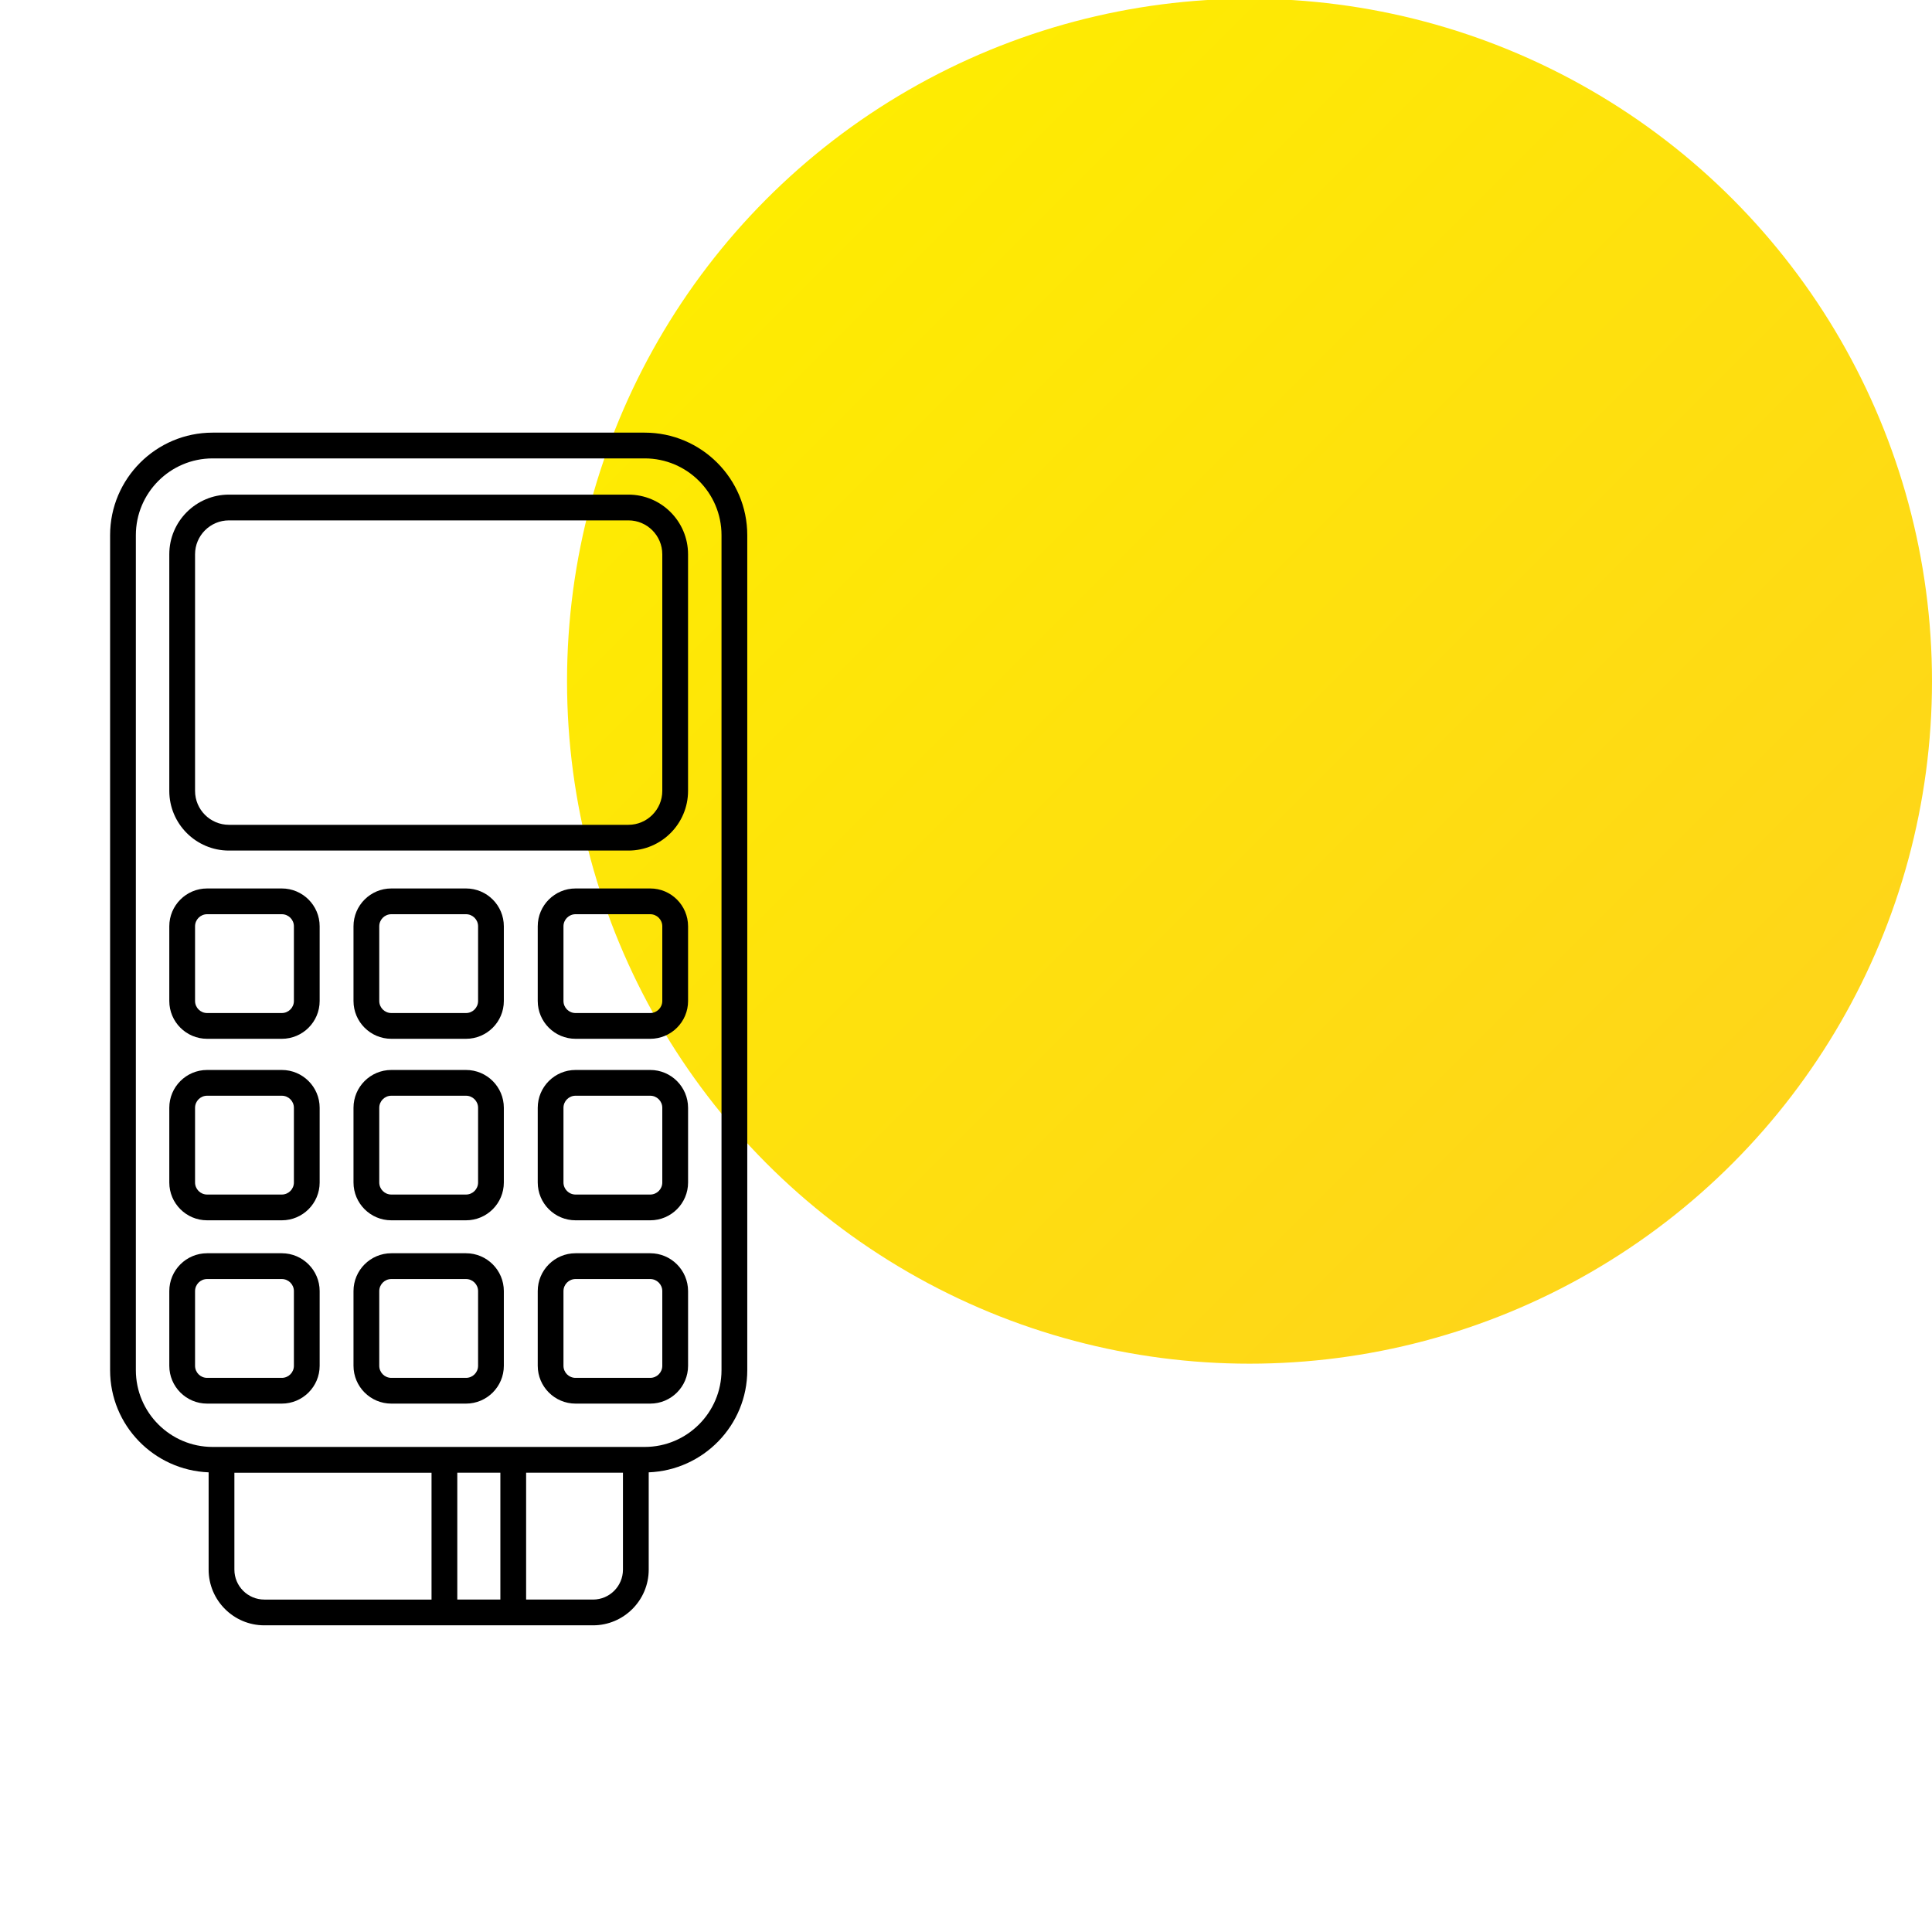
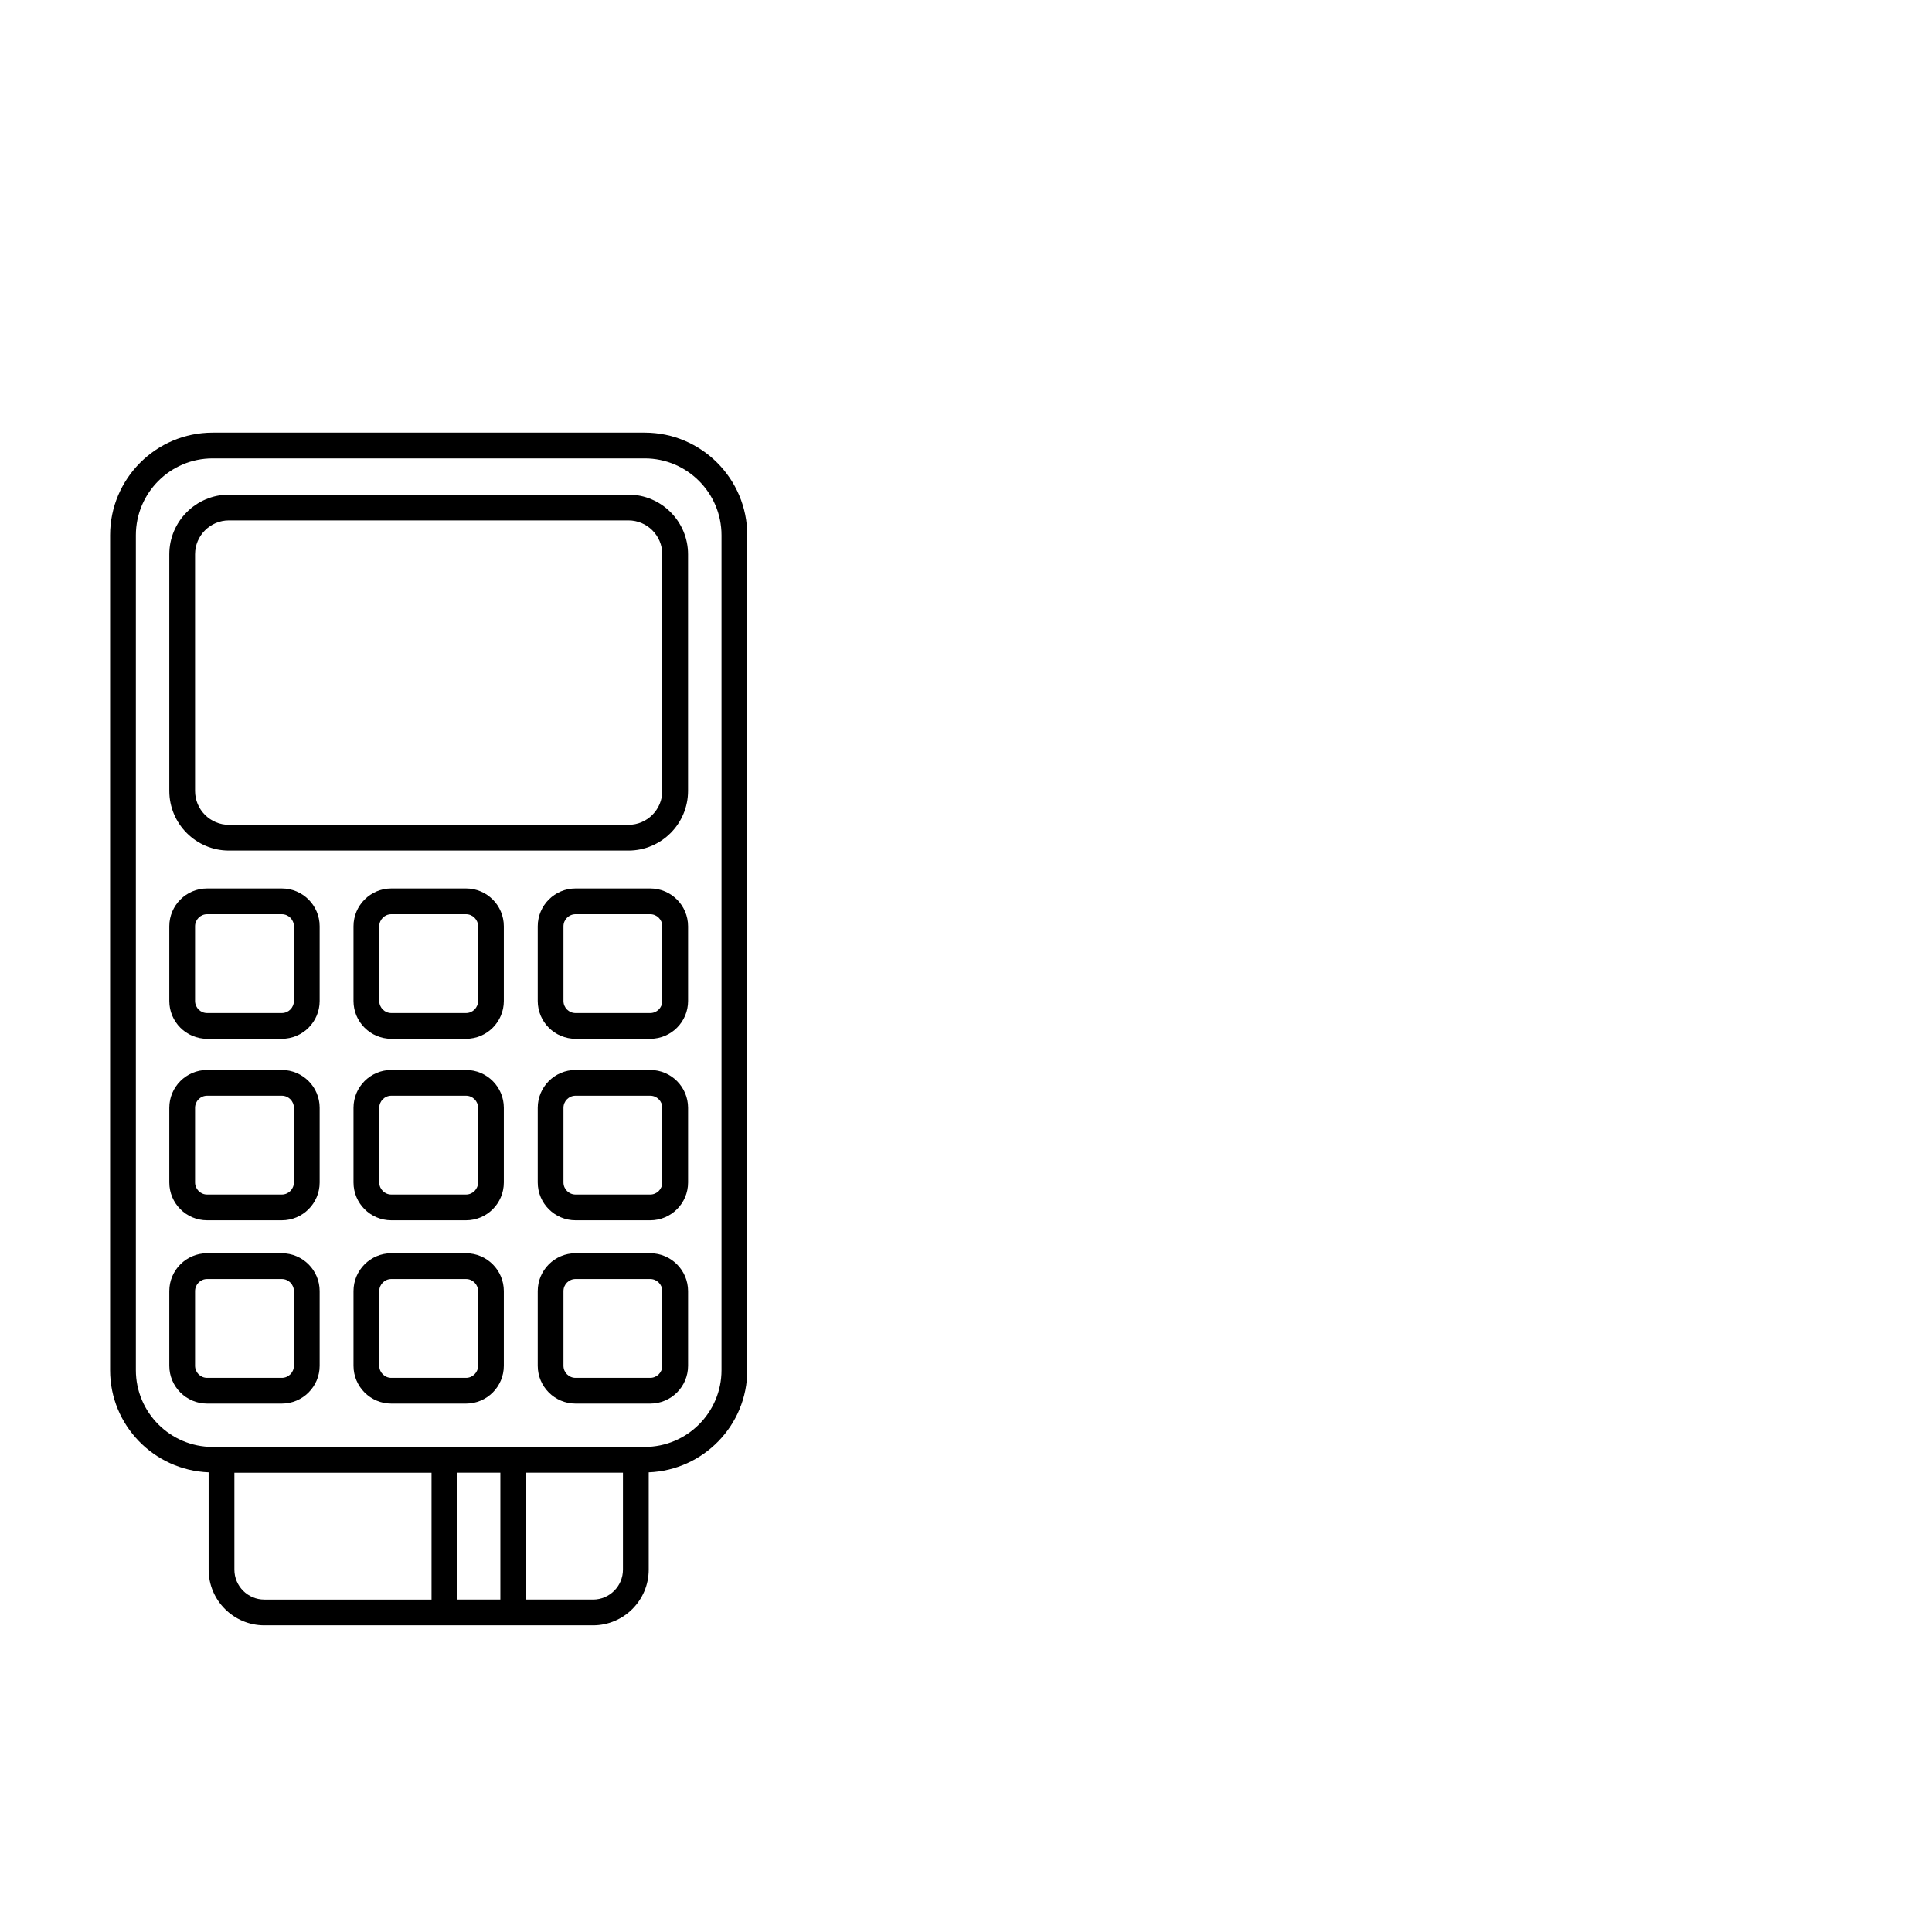
<svg xmlns="http://www.w3.org/2000/svg" version="1.1" x="0px" y="0px" viewBox="0 0 75 75" style="enable-background:new 0 0 75 75;" xml:space="preserve">
  <style type="text/css">
	.st0{fill:url(#SVGID_1_);}
	.st1{fill:url(#SVGID_2_);}
	.st2{fill:url(#SVGID_3_);}
	.st3{fill:url(#SVGID_4_);}
	.st4{fill:url(#SVGID_5_);}
	.st5{fill:url(#SVGID_6_);}
	.st6{fill:url(#SVGID_7_);}
	.st7{fill:url(#SVGID_8_);}
	.st8{fill:url(#SVGID_9_);}
	.st9{fill:url(#SVGID_10_);}
	.st10{fill:url(#SVGID_11_);}
	.st11{fill:url(#SVGID_12_);}
	.st12{fill:url(#SVGID_13_);}
	.st13{fill:url(#SVGID_14_);}
	.st14{fill:url(#SVGID_15_);}
	.st15{fill:url(#SVGID_16_);}
	.st16{fill:url(#SVGID_17_);}
	.st17{fill:url(#SVGID_18_);}
	.st18{fill:url(#SVGID_19_);}
	.st19{display:none;}
	.st20{display:inline;fill:#ED1E79;}
</style>
  <g id="Farbkreis">
    <linearGradient id="SVGID_1_" gradientUnits="userSpaceOnUse" x1="67.24" y1="45.178" x2="29.772" y2="7.71">
      <stop offset="0" style="stop-color:#FED51A" />
      <stop offset="1" style="stop-color:#FEEC01" />
    </linearGradient>
-     <circle class="st0" cx="48.506" cy="26.444" r="26.494" />
  </g>
  <g id="Ebene_3" class="st19">
    <rect y="11.854" class="st20" width="48.506" height="54.758" />
  </g>
  <g id="Ebene_1">
    <g>
      <path d="M25.028,16.795H8.254c-2.195,0-3.98,1.786-3.98,3.981v32.415    c0,2.142,1.703,3.881,3.825,3.965v3.777c0,1.192,0.97,2.162,2.161,2.162h6.992    h2.672h3.098c1.191,0,2.161-0.97,2.161-2.162v-3.777    c2.122-0.084,3.826-1.823,3.826-3.965V20.776    C29.009,18.581,27.223,16.795,25.028,16.795z M9.099,60.933v-3.762h7.653v4.924    h-6.492C9.62,62.095,9.099,61.573,9.099,60.933z M17.752,62.095v-4.924h1.672    v4.924H17.752z M23.022,62.095h-2.598v-4.924h3.759v3.762    C24.183,61.573,23.663,62.095,23.022,62.095z M28.009,53.19    c0,1.644-1.338,2.98-2.981,2.98H8.254c-1.644,0-2.98-1.337-2.98-2.98    V20.776c0-1.644,1.337-2.981,2.98-2.981H25.028c1.644,0,2.981,1.337,2.981,2.981    V53.19z" />
      <path d="M24.395,19.201H8.888c-1.277,0-2.316,1.039-2.316,2.316v9.186    c0,1.277,1.039,2.316,2.316,2.316h15.507c1.276,0,2.315-1.039,2.315-2.316v-9.186    C26.71,20.24,25.671,19.201,24.395,19.201z M25.71,30.703    c0,0.726-0.59,1.316-1.315,1.316H8.888c-0.726,0-1.316-0.59-1.316-1.316v-9.186    c0-0.726,0.591-1.316,1.316-1.316h15.507c0.726,0,1.315,0.59,1.315,1.316V30.703z" />
      <path d="M10.94,34.49H8.04c-0.81,0-1.468,0.658-1.468,1.468v2.9    c0,0.81,0.658,1.468,1.468,1.468h2.9c0.81,0,1.469-0.658,1.469-1.468v-2.9    C12.409,35.148,11.749,34.49,10.94,34.49z M11.409,38.858    c0,0.258-0.21,0.468-0.469,0.468H8.04c-0.258,0-0.468-0.21-0.468-0.468v-2.9    c0-0.258,0.21-0.468,0.468-0.468h2.9c0.259,0,0.469,0.21,0.469,0.468V38.858z" />
      <path d="M18.091,34.49h-2.9c-0.81,0-1.468,0.658-1.468,1.468v2.9    c0,0.81,0.658,1.468,1.468,1.468h2.9c0.81,0,1.468-0.658,1.468-1.468v-2.9    C19.559,35.148,18.901,34.49,18.091,34.49z M18.559,38.858    c0,0.258-0.21,0.468-0.468,0.468h-2.9c-0.258,0-0.468-0.21-0.468-0.468    v-2.9c0-0.258,0.21-0.468,0.468-0.468h2.9c0.258,0,0.468,0.21,0.468,0.468    V38.858z" />
      <path d="M25.243,34.49h-2.9c-0.81,0-1.468,0.658-1.468,1.468v2.9    c0,0.81,0.658,1.468,1.468,1.468h2.9c0.81,0,1.468-0.658,1.468-1.468v-2.9    C26.71,35.148,26.052,34.49,25.243,34.49z M25.71,38.858    c0,0.258-0.21,0.468-0.468,0.468h-2.9c-0.258,0-0.468-0.21-0.468-0.468    v-2.9c0-0.258,0.21-0.468,0.468-0.468h2.9c0.258,0,0.468,0.21,0.468,0.468    V38.858z" />
      <path d="M10.94,41.536H8.04c-0.81,0-1.468,0.658-1.468,1.468v2.9    c0,0.81,0.658,1.468,1.468,1.468h2.9c0.81,0,1.469-0.658,1.469-1.468v-2.9    C12.409,42.194,11.749,41.536,10.94,41.536z M11.409,45.904    c0,0.258-0.21,0.468-0.469,0.468H8.04c-0.258,0-0.468-0.21-0.468-0.468v-2.9    c0-0.258,0.21-0.468,0.468-0.468h2.9c0.259,0,0.469,0.21,0.469,0.468V45.904z" />
      <path d="M18.091,41.536h-2.9c-0.81,0-1.468,0.658-1.468,1.468v2.9    c0,0.81,0.658,1.468,1.468,1.468h2.9c0.81,0,1.468-0.658,1.468-1.468v-2.9    C19.559,42.194,18.901,41.536,18.091,41.536z M18.559,45.904    c0,0.258-0.21,0.468-0.468,0.468h-2.9c-0.258,0-0.468-0.21-0.468-0.468    v-2.9c0-0.258,0.21-0.468,0.468-0.468h2.9c0.258,0,0.468,0.21,0.468,0.468    V45.904z" />
      <path d="M25.243,41.536h-2.9c-0.81,0-1.468,0.658-1.468,1.468v2.9    c0,0.81,0.658,1.468,1.468,1.468h2.9c0.81,0,1.468-0.658,1.468-1.468v-2.9    C26.71,42.194,26.052,41.536,25.243,41.536z M25.71,45.904    c0,0.258-0.21,0.468-0.468,0.468h-2.9c-0.258,0-0.468-0.21-0.468-0.468    v-2.9c0-0.258,0.21-0.468,0.468-0.468h2.9c0.258,0,0.468,0.21,0.468,0.468    V45.904z" />
      <path d="M10.94,48.651H8.04c-0.81,0-1.468,0.659-1.468,1.469v2.899    c0,0.81,0.658,1.469,1.468,1.469h2.9c0.81,0,1.469-0.659,1.469-1.469v-2.899    C12.409,49.311,11.749,48.651,10.94,48.651z M11.409,53.02    c0,0.259-0.21,0.469-0.469,0.469H8.04c-0.258,0-0.468-0.21-0.468-0.469v-2.899    c0-0.259,0.21-0.469,0.468-0.469h2.9c0.259,0,0.469,0.21,0.469,0.469V53.02z" />
      <path d="M18.091,48.651h-2.9c-0.81,0-1.468,0.659-1.468,1.469v2.899    c0,0.81,0.658,1.469,1.468,1.469h2.9c0.81,0,1.468-0.659,1.468-1.469v-2.899    C19.559,49.311,18.901,48.651,18.091,48.651z M18.559,53.02    c0,0.259-0.21,0.469-0.468,0.469h-2.9c-0.258,0-0.468-0.21-0.468-0.469v-2.899    c0-0.259,0.21-0.469,0.468-0.469h2.9c0.258,0,0.468,0.21,0.468,0.469V53.02z" />
      <path d="M25.243,48.651h-2.9c-0.81,0-1.468,0.659-1.468,1.469v2.899    c0,0.81,0.658,1.469,1.468,1.469h2.9c0.81,0,1.468-0.659,1.468-1.469v-2.899    C26.71,49.311,26.052,48.651,25.243,48.651z M25.71,53.02    c0,0.259-0.21,0.469-0.468,0.469h-2.9c-0.258,0-0.468-0.21-0.468-0.469v-2.899    c0-0.259,0.21-0.469,0.468-0.469h2.9c0.258,0,0.468,0.21,0.468,0.469V53.02z" />
    </g>
  </g>
</svg>